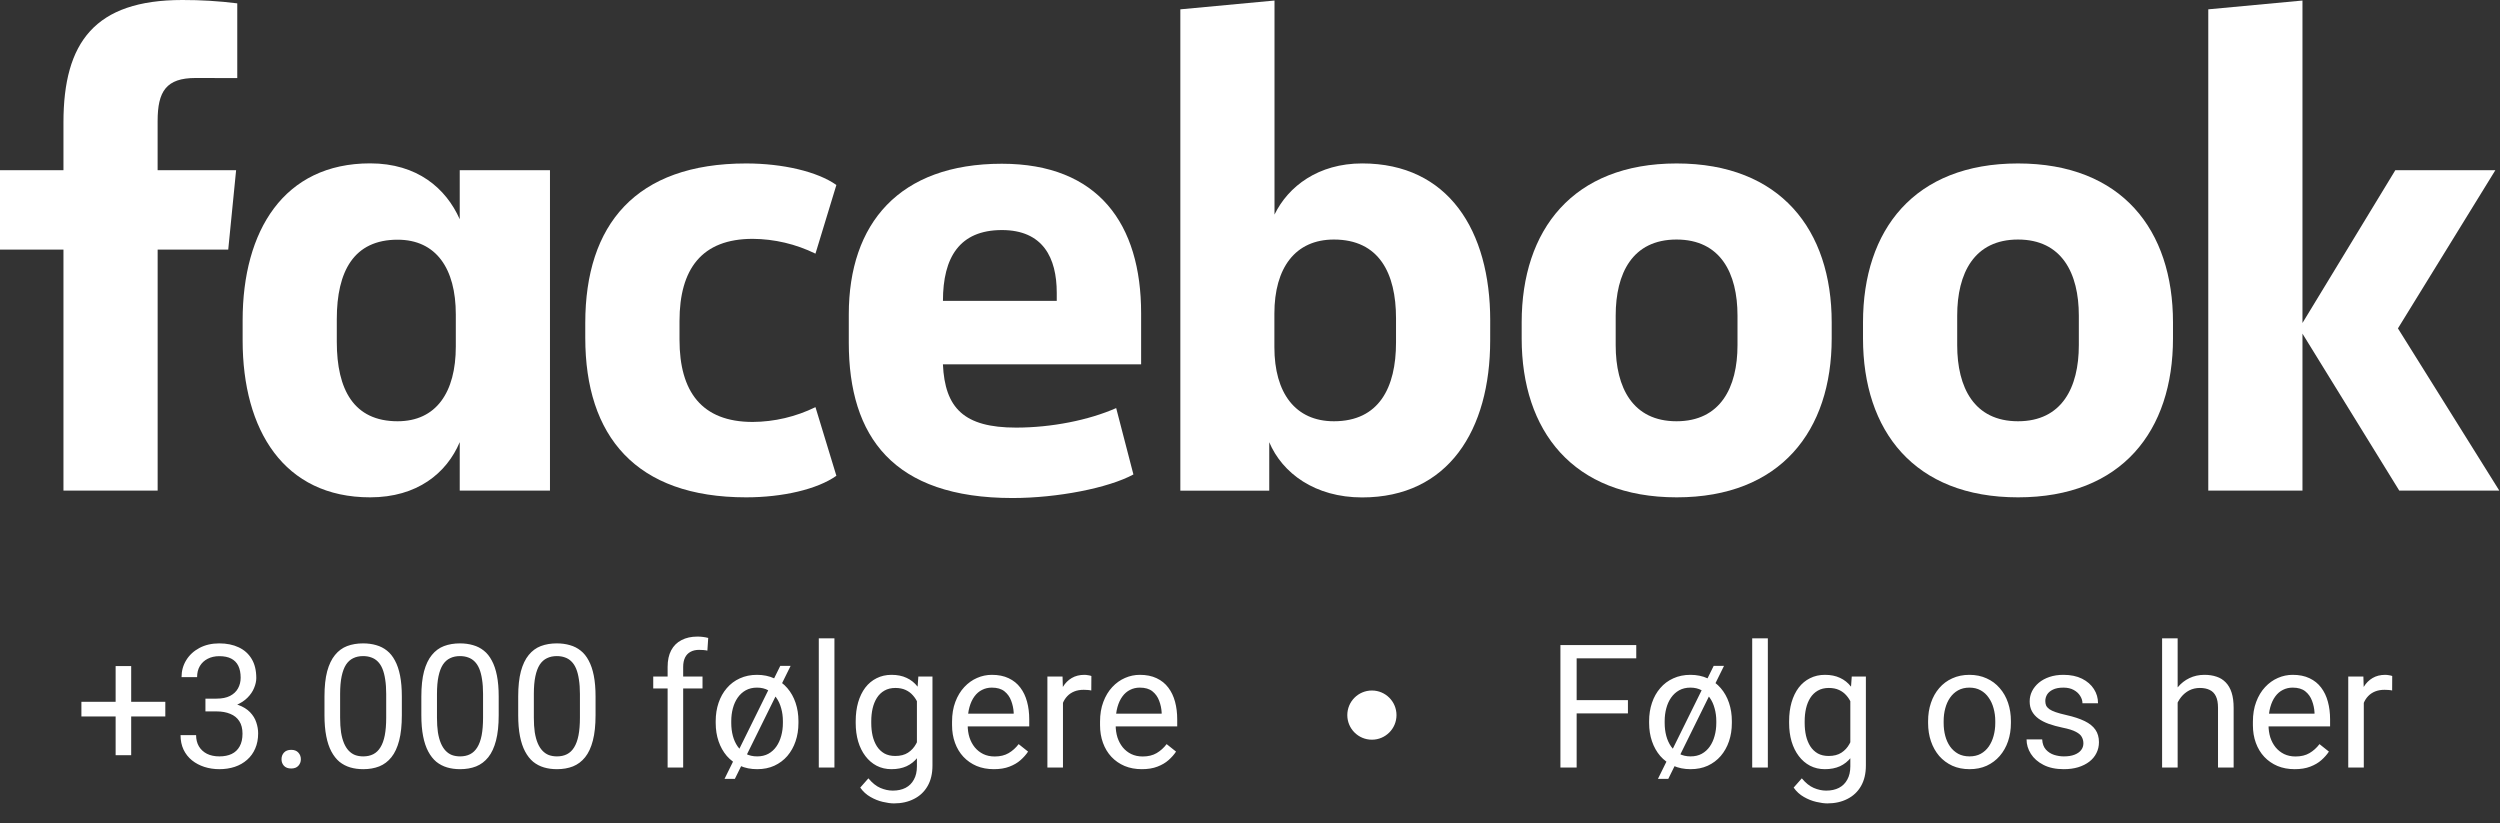
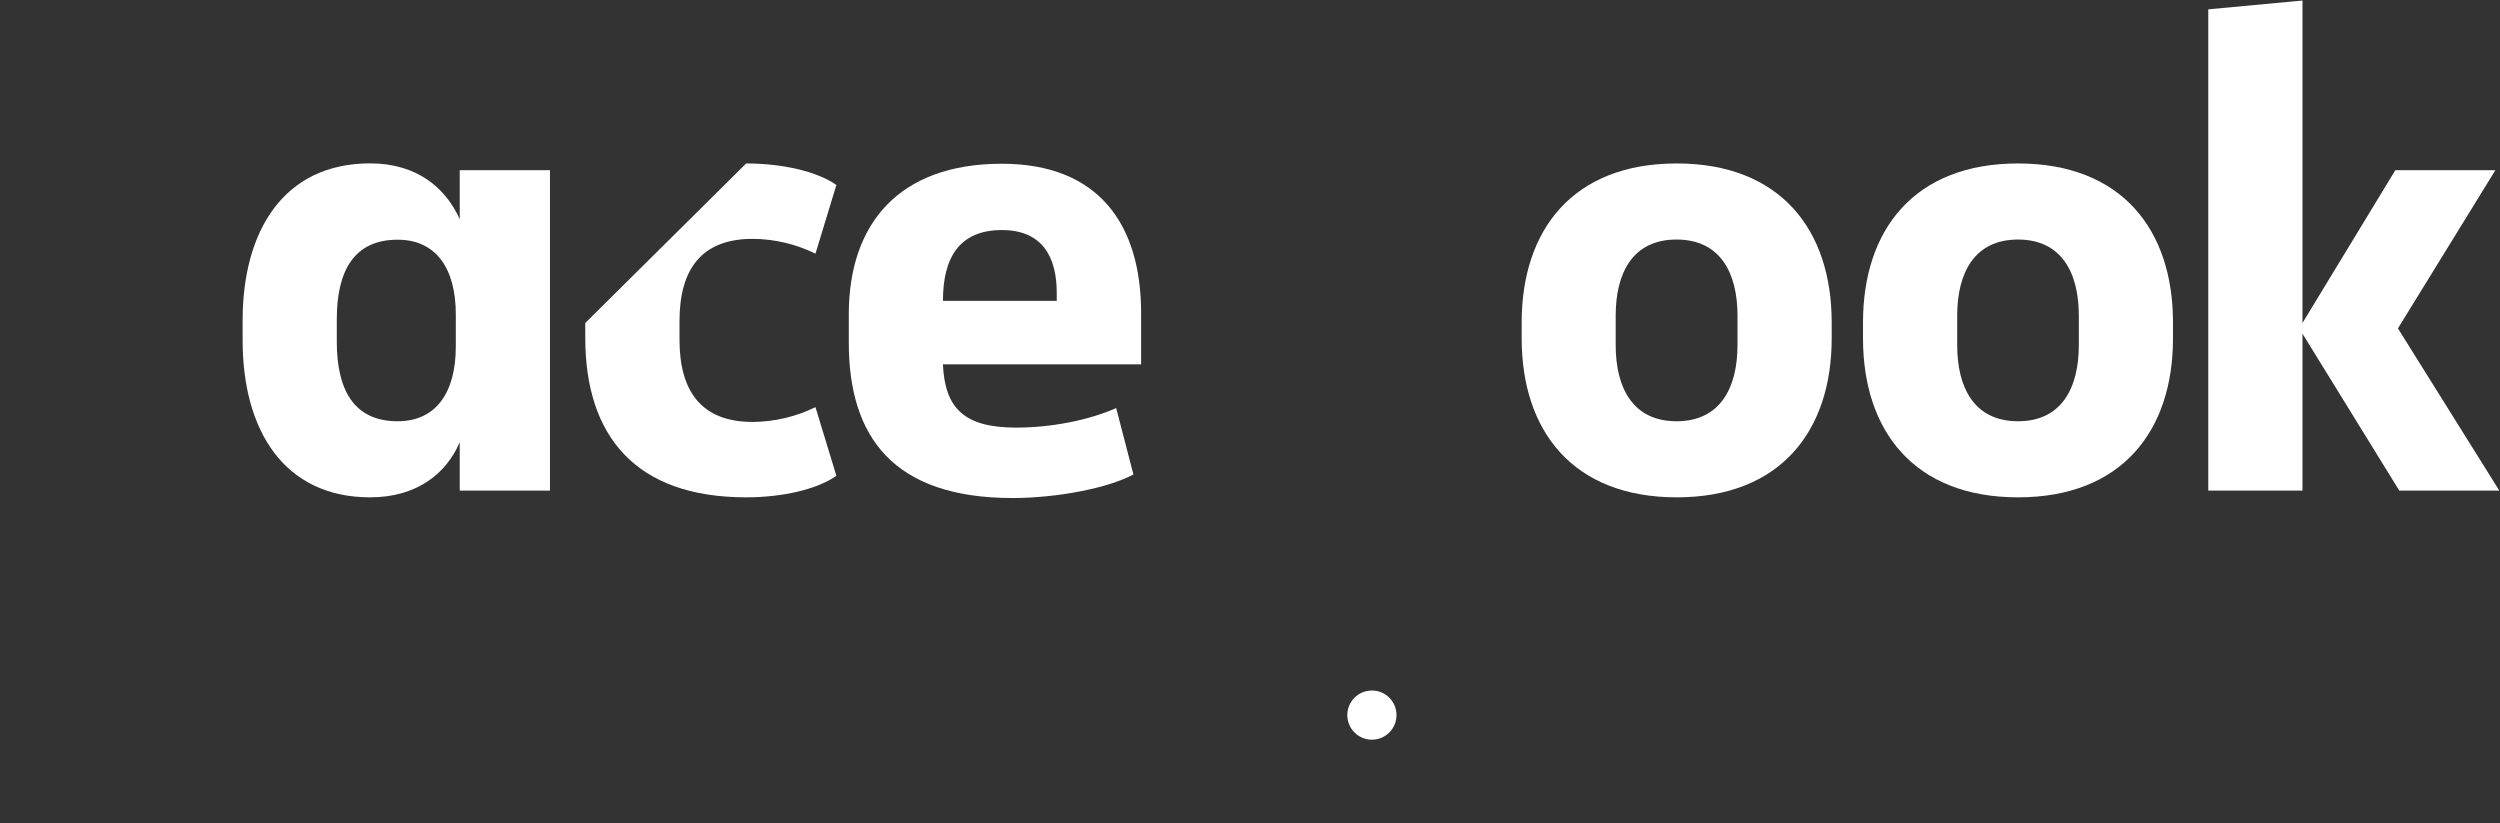
<svg xmlns="http://www.w3.org/2000/svg" width="167" height="55" viewBox="0 0 167 55" fill="none">
  <rect x="0" y="0" width="167" height="55" fill="#333333" stroke="none" />
-   <path d="M13.063 5.21C11.097 5.21 10.529 6.107 10.529 8.086V11.37H15.772L15.246 16.674H10.531V32.771H4.239V16.674H1.52588e-05V11.37H4.239V8.177C4.239 2.826 6.335 8.30739e-05 12.183 8.30739e-05C13.408 -0.003 14.633 0.072 15.849 0.224V5.216L13.063 5.21Z" fill="white" />
  <path d="M16.208 21.396C16.208 15.416 18.959 10.913 24.726 10.913C27.871 10.913 29.792 12.578 30.71 14.645V11.37H36.738V32.772H30.71V29.535C29.837 31.604 27.871 33.222 24.726 33.222C18.959 33.222 16.208 28.725 16.208 22.74V21.396ZM22.498 22.836C22.498 26.027 23.632 28.14 26.559 28.14C29.138 28.14 30.448 26.207 30.448 23.151V21.002C30.448 17.945 29.138 16.012 26.559 16.012C23.632 16.012 22.498 18.125 22.498 21.316V22.836Z" fill="white" />
-   <path d="M49.843 10.919C52.287 10.919 54.603 11.46 55.87 12.357L54.473 16.944C53.163 16.302 51.73 15.964 50.279 15.955C46.871 15.955 45.391 17.978 45.391 21.442V22.699C45.391 26.163 46.875 28.186 50.279 28.186C51.73 28.177 53.163 27.839 54.473 27.197L55.87 31.782C54.603 32.681 52.289 33.222 49.843 33.222C42.459 33.222 39.096 29.13 39.096 22.565V21.576C39.096 15.011 42.459 10.919 49.843 10.919Z" fill="white" />
+   <path d="M49.843 10.919C52.287 10.919 54.603 11.46 55.87 12.357L54.473 16.944C53.163 16.302 51.73 15.964 50.279 15.955C46.871 15.955 45.391 17.978 45.391 21.442V22.699C45.391 26.163 46.875 28.186 50.279 28.186C51.73 28.177 53.163 27.839 54.473 27.197L55.87 31.782C54.603 32.681 52.289 33.222 49.843 33.222C42.459 33.222 39.096 29.13 39.096 22.565V21.576Z" fill="white" />
  <path d="M56.699 22.888V21.001C56.699 14.932 60.062 10.938 66.923 10.938C73.388 10.938 76.227 14.984 76.227 20.92V24.337H62.987C63.12 27.26 64.387 28.564 67.876 28.564C70.237 28.564 72.726 28.069 74.561 27.26L75.712 31.694C74.052 32.595 70.644 33.268 67.632 33.268C59.669 33.266 56.699 29.178 56.699 22.888ZM62.989 20.1H70.591V19.561C70.591 17.223 69.674 15.368 66.925 15.368C64.083 15.37 62.989 17.215 62.989 20.091V20.1Z" fill="white" />
-   <path d="M99.544 22.745C99.544 28.725 96.749 33.228 90.989 33.228C87.844 33.228 85.66 31.61 84.786 29.54V32.777H78.847V0.623L85.137 0.036V14.334C86.053 12.447 88.064 10.917 90.991 10.917C96.757 10.917 99.546 15.414 99.546 21.399L99.544 22.745ZM93.254 21.261C93.254 18.248 92.119 16.001 89.105 16.001C86.526 16.001 85.129 17.888 85.129 20.947V23.194C85.129 26.251 86.526 28.14 89.105 28.14C92.119 28.14 93.254 25.892 93.254 22.88V21.261Z" fill="white" />
  <path d="M101.648 22.609V21.532C101.648 15.37 105.056 10.919 112.001 10.919C118.947 10.919 122.357 15.37 122.357 21.532V22.609C122.357 28.769 118.949 33.222 112.004 33.222C105.058 33.222 101.648 28.769 101.648 22.609ZM116.065 21.081C116.065 18.248 114.929 16.001 111.991 16.001C109.054 16.001 107.928 18.248 107.928 21.081V23.06C107.928 25.892 109.064 28.14 111.991 28.14C114.918 28.14 116.065 25.892 116.065 23.06V21.081Z" fill="white" />
  <path d="M124.449 22.609V21.532C124.449 15.37 127.857 10.919 134.803 10.919C141.748 10.919 145.156 15.37 145.156 21.532V22.609C145.156 28.769 141.748 33.222 134.803 33.222C127.857 33.222 124.449 28.769 124.449 22.609ZM138.866 21.081C138.866 18.248 137.73 16.001 134.803 16.001C131.876 16.001 130.741 18.248 130.741 21.081V23.06C130.741 25.892 131.876 28.14 134.803 28.14C137.73 28.14 138.866 25.892 138.866 23.06V21.081Z" fill="white" />
  <path d="M153.805 21.576L160.007 11.37H166.69L160.182 21.936L166.953 32.771H160.27L153.805 22.288V32.771H147.513V0.623L153.805 0.036V21.576Z" fill="white" />
-   <path d="M11.043 46.882V47.859H5.438V46.882H11.043ZM8.763 44.495V50.449H7.724V44.495H8.763ZM13.723 46.669H14.464C14.827 46.669 15.127 46.609 15.363 46.489C15.602 46.365 15.78 46.199 15.896 45.989C16.016 45.776 16.076 45.536 16.076 45.27C16.076 44.956 16.023 44.692 15.919 44.478C15.814 44.265 15.656 44.104 15.447 43.995C15.237 43.886 14.971 43.832 14.649 43.832C14.357 43.832 14.099 43.89 13.874 44.006C13.653 44.119 13.479 44.28 13.352 44.489C13.228 44.699 13.166 44.946 13.166 45.231H12.127C12.127 44.815 12.232 44.437 12.442 44.096C12.652 43.755 12.945 43.484 13.324 43.282C13.706 43.08 14.148 42.978 14.649 42.978C15.143 42.978 15.576 43.066 15.947 43.242C16.317 43.415 16.606 43.673 16.812 44.018C17.017 44.358 17.12 44.783 17.12 45.293C17.12 45.498 17.072 45.719 16.974 45.955C16.881 46.188 16.733 46.405 16.531 46.607C16.332 46.809 16.074 46.976 15.756 47.107C15.437 47.234 15.056 47.298 14.61 47.298H13.723V46.669ZM13.723 47.522V46.899H14.61C15.13 46.899 15.561 46.961 15.902 47.084C16.242 47.208 16.51 47.373 16.705 47.578C16.903 47.784 17.042 48.011 17.12 48.258C17.203 48.502 17.244 48.745 17.244 48.988C17.244 49.37 17.178 49.709 17.047 50.005C16.92 50.301 16.739 50.551 16.503 50.757C16.27 50.963 15.997 51.119 15.683 51.224C15.368 51.328 15.025 51.381 14.655 51.381C14.299 51.381 13.964 51.33 13.649 51.229C13.339 51.128 13.063 50.982 12.824 50.791C12.584 50.596 12.397 50.359 12.262 50.078C12.127 49.793 12.06 49.469 12.06 49.106H13.099C13.099 49.391 13.161 49.64 13.284 49.853C13.412 50.067 13.591 50.233 13.824 50.353C14.059 50.469 14.337 50.527 14.655 50.527C14.973 50.527 15.246 50.473 15.475 50.364C15.707 50.252 15.885 50.084 16.008 49.859C16.136 49.634 16.199 49.351 16.199 49.011C16.199 48.67 16.128 48.391 15.986 48.174C15.844 47.953 15.642 47.79 15.379 47.685C15.121 47.577 14.816 47.522 14.464 47.522H13.723ZM18.805 50.718C18.805 50.542 18.86 50.394 18.968 50.274C19.081 50.151 19.242 50.089 19.451 50.089C19.661 50.089 19.82 50.151 19.929 50.274C20.041 50.394 20.097 50.542 20.097 50.718C20.097 50.89 20.041 51.036 19.929 51.156C19.82 51.276 19.661 51.336 19.451 51.336C19.242 51.336 19.081 51.276 18.968 51.156C18.86 51.036 18.805 50.89 18.805 50.718ZM26.843 46.528V47.775C26.843 48.445 26.783 49.011 26.663 49.471C26.543 49.932 26.371 50.303 26.146 50.583C25.922 50.864 25.65 51.068 25.332 51.196C25.017 51.319 24.662 51.381 24.265 51.381C23.95 51.381 23.66 51.342 23.394 51.263C23.128 51.184 22.889 51.059 22.675 50.887C22.466 50.711 22.286 50.482 22.136 50.201C21.986 49.921 21.872 49.58 21.794 49.179C21.715 48.779 21.675 48.31 21.675 47.775V46.528C21.675 45.858 21.735 45.296 21.855 44.843C21.979 44.39 22.153 44.027 22.378 43.754C22.602 43.477 22.872 43.278 23.186 43.158C23.505 43.038 23.86 42.978 24.253 42.978C24.572 42.978 24.864 43.018 25.13 43.096C25.399 43.171 25.639 43.293 25.849 43.462C26.058 43.626 26.236 43.847 26.382 44.124C26.532 44.398 26.646 44.733 26.725 45.13C26.803 45.527 26.843 45.993 26.843 46.528ZM25.798 47.944V46.354C25.798 45.987 25.776 45.665 25.731 45.388C25.689 45.107 25.628 44.868 25.545 44.669C25.463 44.471 25.358 44.31 25.231 44.186C25.107 44.062 24.963 43.973 24.798 43.916C24.637 43.857 24.456 43.827 24.253 43.827C24.006 43.827 23.787 43.873 23.596 43.967C23.405 44.057 23.244 44.201 23.113 44.4C22.986 44.598 22.889 44.858 22.821 45.18C22.754 45.502 22.72 45.894 22.72 46.354V47.944C22.72 48.31 22.741 48.634 22.782 48.915C22.827 49.196 22.892 49.439 22.979 49.645C23.065 49.848 23.169 50.014 23.293 50.145C23.417 50.276 23.559 50.374 23.72 50.437C23.885 50.497 24.066 50.527 24.265 50.527C24.519 50.527 24.742 50.478 24.933 50.381C25.124 50.284 25.283 50.132 25.41 49.926C25.542 49.717 25.639 49.449 25.703 49.123C25.766 48.794 25.798 48.4 25.798 47.944ZM33.313 46.528V47.775C33.313 48.445 33.253 49.011 33.133 49.471C33.013 49.932 32.841 50.303 32.617 50.583C32.392 50.864 32.12 51.068 31.802 51.196C31.488 51.319 31.132 51.381 30.735 51.381C30.421 51.381 30.13 51.342 29.864 51.263C29.599 51.184 29.359 51.059 29.145 50.887C28.936 50.711 28.756 50.482 28.606 50.201C28.457 49.921 28.342 49.58 28.264 49.179C28.185 48.779 28.146 48.31 28.146 47.775V46.528C28.146 45.858 28.206 45.296 28.326 44.843C28.449 44.39 28.623 44.027 28.848 43.754C29.073 43.477 29.342 43.278 29.657 43.158C29.975 43.038 30.331 42.978 30.724 42.978C31.042 42.978 31.334 43.018 31.6 43.096C31.869 43.171 32.109 43.293 32.319 43.462C32.529 43.626 32.706 43.847 32.852 44.124C33.002 44.398 33.116 44.733 33.195 45.13C33.274 45.527 33.313 45.993 33.313 46.528ZM32.268 47.944V46.354C32.268 45.987 32.246 45.665 32.201 45.388C32.16 45.107 32.098 44.868 32.016 44.669C31.933 44.471 31.828 44.31 31.701 44.186C31.578 44.062 31.433 43.973 31.269 43.916C31.108 43.857 30.926 43.827 30.724 43.827C30.477 43.827 30.258 43.873 30.067 43.967C29.876 44.057 29.715 44.201 29.584 44.4C29.456 44.598 29.359 44.858 29.291 45.18C29.224 45.502 29.19 45.894 29.19 46.354V47.944C29.19 48.31 29.211 48.634 29.252 48.915C29.297 49.196 29.363 49.439 29.449 49.645C29.535 49.848 29.64 50.014 29.763 50.145C29.887 50.276 30.029 50.374 30.19 50.437C30.355 50.497 30.537 50.527 30.735 50.527C30.99 50.527 31.212 50.478 31.403 50.381C31.594 50.284 31.753 50.132 31.881 49.926C32.012 49.717 32.109 49.449 32.173 49.123C32.236 48.794 32.268 48.4 32.268 47.944ZM39.783 46.528V47.775C39.783 48.445 39.723 49.011 39.603 49.471C39.484 49.932 39.312 50.303 39.087 50.583C38.862 50.864 38.591 51.068 38.272 51.196C37.958 51.319 37.602 51.381 37.205 51.381C36.891 51.381 36.6 51.342 36.335 51.263C36.069 51.184 35.829 51.059 35.616 50.887C35.406 50.711 35.226 50.482 35.077 50.201C34.927 49.921 34.813 49.58 34.734 49.179C34.655 48.779 34.616 48.31 34.616 47.775V46.528C34.616 45.858 34.676 45.296 34.796 44.843C34.919 44.39 35.093 44.027 35.318 43.754C35.543 43.477 35.812 43.278 36.127 43.158C36.445 43.038 36.801 42.978 37.194 42.978C37.512 42.978 37.804 43.018 38.07 43.096C38.34 43.171 38.579 43.293 38.789 43.462C38.999 43.626 39.177 43.847 39.323 44.124C39.472 44.398 39.587 44.733 39.665 45.13C39.744 45.527 39.783 45.993 39.783 46.528ZM38.739 47.944V46.354C38.739 45.987 38.716 45.665 38.671 45.388C38.63 45.107 38.568 44.868 38.486 44.669C38.403 44.471 38.299 44.31 38.171 44.186C38.048 44.062 37.904 43.973 37.739 43.916C37.578 43.857 37.396 43.827 37.194 43.827C36.947 43.827 36.728 43.873 36.537 43.967C36.346 44.057 36.185 44.201 36.054 44.4C35.927 44.598 35.829 44.858 35.762 45.18C35.694 45.502 35.661 45.894 35.661 46.354V47.944C35.661 48.31 35.681 48.634 35.722 48.915C35.767 49.196 35.833 49.439 35.919 49.645C36.005 49.848 36.11 50.014 36.234 50.145C36.357 50.276 36.499 50.374 36.66 50.437C36.825 50.497 37.007 50.527 37.205 50.527C37.46 50.527 37.683 50.478 37.874 50.381C38.065 50.284 38.224 50.132 38.351 49.926C38.482 49.717 38.579 49.449 38.643 49.123C38.707 48.794 38.739 48.4 38.739 47.944ZM45.636 51.269H44.597V44.551C44.597 44.113 44.675 43.744 44.833 43.445C44.993 43.141 45.224 42.913 45.523 42.76C45.823 42.602 46.179 42.524 46.59 42.524C46.71 42.524 46.83 42.531 46.95 42.546C47.074 42.561 47.193 42.584 47.309 42.614L47.253 43.462C47.175 43.443 47.085 43.43 46.984 43.422C46.886 43.415 46.789 43.411 46.692 43.411C46.471 43.411 46.28 43.456 46.119 43.546C45.961 43.632 45.842 43.759 45.759 43.928C45.677 44.096 45.636 44.304 45.636 44.551V51.269ZM46.928 45.191V45.989H43.636V45.191H46.928ZM52.814 44.478L49.09 52.027H48.399L52.123 44.478H52.814ZM47.809 48.297V48.168C47.809 47.73 47.873 47.324 48 46.949C48.128 46.571 48.311 46.244 48.551 45.967C48.79 45.686 49.081 45.468 49.421 45.315C49.762 45.158 50.144 45.079 50.567 45.079C50.994 45.079 51.378 45.158 51.718 45.315C52.063 45.468 52.355 45.686 52.595 45.967C52.834 46.244 53.018 46.571 53.145 46.949C53.272 47.324 53.336 47.73 53.336 48.168V48.297C53.336 48.736 53.272 49.142 53.145 49.516C53.018 49.891 52.834 50.218 52.595 50.499C52.355 50.776 52.065 50.993 51.724 51.151C51.387 51.304 51.005 51.381 50.578 51.381C50.151 51.381 49.768 51.304 49.427 51.151C49.086 50.993 48.794 50.776 48.551 50.499C48.311 50.218 48.128 49.891 48 49.516C47.873 49.142 47.809 48.736 47.809 48.297ZM48.848 48.168V48.297C48.848 48.601 48.884 48.887 48.955 49.157C49.026 49.423 49.133 49.658 49.275 49.864C49.421 50.07 49.603 50.233 49.82 50.353C50.037 50.469 50.29 50.527 50.578 50.527C50.863 50.527 51.112 50.469 51.325 50.353C51.542 50.233 51.722 50.07 51.864 49.864C52.007 49.658 52.113 49.423 52.185 49.157C52.26 48.887 52.297 48.601 52.297 48.297V48.168C52.297 47.869 52.26 47.586 52.185 47.32C52.113 47.05 52.005 46.813 51.859 46.607C51.717 46.397 51.537 46.232 51.32 46.113C51.106 45.993 50.855 45.933 50.567 45.933C50.282 45.933 50.032 45.993 49.814 46.113C49.601 46.232 49.421 46.397 49.275 46.607C49.133 46.813 49.026 47.05 48.955 47.32C48.884 47.586 48.848 47.869 48.848 48.168ZM55.74 42.642V51.269H54.695V42.642H55.74ZM61.345 45.191H62.289V51.139C62.289 51.675 62.18 52.132 61.963 52.51C61.746 52.888 61.443 53.174 61.053 53.369C60.667 53.568 60.222 53.667 59.716 53.667C59.507 53.667 59.26 53.633 58.975 53.566C58.694 53.502 58.417 53.392 58.144 53.234C57.874 53.081 57.648 52.873 57.464 52.611L58.009 51.993C58.264 52.3 58.529 52.514 58.806 52.633C59.087 52.753 59.364 52.813 59.638 52.813C59.967 52.813 60.252 52.751 60.491 52.628C60.731 52.504 60.916 52.321 61.047 52.077C61.182 51.838 61.25 51.542 61.25 51.19V46.528L61.345 45.191ZM57.161 48.297V48.179C57.161 47.715 57.215 47.294 57.324 46.916C57.436 46.534 57.595 46.206 57.801 45.933C58.011 45.66 58.264 45.45 58.559 45.304C58.855 45.154 59.188 45.079 59.559 45.079C59.941 45.079 60.274 45.147 60.559 45.281C60.847 45.412 61.09 45.605 61.289 45.86C61.491 46.111 61.65 46.414 61.766 46.77C61.883 47.125 61.963 47.528 62.008 47.977V48.494C61.967 48.94 61.886 49.34 61.766 49.696C61.65 50.052 61.491 50.355 61.289 50.606C61.09 50.857 60.847 51.05 60.559 51.184C60.27 51.315 59.934 51.381 59.548 51.381C59.185 51.381 58.855 51.304 58.559 51.151C58.267 50.997 58.016 50.782 57.807 50.505C57.597 50.228 57.436 49.902 57.324 49.527C57.215 49.149 57.161 48.739 57.161 48.297ZM58.2 48.179V48.297C58.2 48.601 58.23 48.885 58.29 49.151C58.353 49.417 58.449 49.651 58.576 49.853C58.707 50.055 58.874 50.215 59.076 50.331C59.278 50.443 59.52 50.499 59.801 50.499C60.145 50.499 60.43 50.426 60.654 50.28C60.879 50.134 61.057 49.941 61.188 49.702C61.323 49.462 61.428 49.202 61.502 48.921V47.567C61.461 47.361 61.398 47.163 61.312 46.972C61.229 46.777 61.12 46.605 60.986 46.455C60.855 46.302 60.692 46.18 60.497 46.09C60.302 46 60.074 45.955 59.812 45.955C59.527 45.955 59.282 46.015 59.076 46.135C58.874 46.251 58.707 46.412 58.576 46.618C58.449 46.82 58.353 47.056 58.29 47.326C58.23 47.592 58.2 47.876 58.2 48.179ZM66.389 51.381C65.966 51.381 65.582 51.31 65.237 51.167C64.897 51.021 64.603 50.817 64.356 50.555C64.112 50.293 63.925 49.982 63.794 49.623C63.663 49.263 63.597 48.87 63.597 48.443V48.208C63.597 47.713 63.67 47.273 63.816 46.888C63.962 46.498 64.161 46.169 64.412 45.899C64.663 45.63 64.947 45.425 65.266 45.287C65.584 45.148 65.913 45.079 66.254 45.079C66.688 45.079 67.063 45.154 67.377 45.304C67.696 45.454 67.956 45.663 68.158 45.933C68.36 46.199 68.51 46.513 68.607 46.876C68.705 47.236 68.753 47.629 68.753 48.056V48.522H64.215V47.674H67.714V47.595C67.699 47.326 67.643 47.064 67.546 46.809C67.452 46.554 67.302 46.345 67.097 46.18C66.891 46.015 66.61 45.933 66.254 45.933C66.018 45.933 65.801 45.983 65.603 46.084C65.404 46.182 65.234 46.328 65.091 46.523C64.949 46.717 64.839 46.955 64.76 47.236C64.681 47.517 64.642 47.841 64.642 48.208V48.443C64.642 48.732 64.681 49.003 64.76 49.258C64.842 49.509 64.96 49.73 65.114 49.921C65.271 50.111 65.46 50.261 65.681 50.37C65.906 50.478 66.16 50.533 66.445 50.533C66.812 50.533 67.123 50.458 67.377 50.308C67.632 50.158 67.855 49.958 68.046 49.707L68.675 50.207C68.544 50.406 68.377 50.595 68.175 50.774C67.973 50.954 67.724 51.1 67.428 51.212C67.136 51.325 66.79 51.381 66.389 51.381ZM71.006 46.146V51.269H69.966V45.191H70.978L71.006 46.146ZM72.904 45.158L72.898 46.124C72.812 46.105 72.73 46.094 72.651 46.09C72.576 46.083 72.49 46.079 72.393 46.079C72.153 46.079 71.942 46.116 71.758 46.191C71.575 46.266 71.419 46.371 71.292 46.506C71.165 46.641 71.064 46.801 70.989 46.989C70.918 47.172 70.871 47.374 70.848 47.595L70.556 47.764C70.556 47.397 70.592 47.052 70.663 46.73C70.738 46.408 70.852 46.124 71.006 45.877C71.159 45.626 71.354 45.431 71.59 45.293C71.829 45.15 72.114 45.079 72.443 45.079C72.518 45.079 72.604 45.089 72.702 45.107C72.799 45.122 72.867 45.139 72.904 45.158ZM76.274 51.381C75.851 51.381 75.467 51.31 75.123 51.167C74.782 51.021 74.488 50.817 74.241 50.555C73.997 50.293 73.81 49.982 73.679 49.623C73.548 49.263 73.483 48.87 73.483 48.443V48.208C73.483 47.713 73.555 47.273 73.702 46.888C73.848 46.498 74.046 46.169 74.297 45.899C74.548 45.63 74.832 45.425 75.151 45.287C75.469 45.148 75.798 45.079 76.139 45.079C76.573 45.079 76.948 45.154 77.262 45.304C77.581 45.454 77.841 45.663 78.043 45.933C78.245 46.199 78.395 46.513 78.493 46.876C78.59 47.236 78.638 47.629 78.638 48.056V48.522H74.1V47.674H77.599V47.595C77.585 47.326 77.528 47.064 77.431 46.809C77.337 46.554 77.188 46.345 76.982 46.18C76.776 46.015 76.495 45.933 76.139 45.933C75.903 45.933 75.686 45.983 75.488 46.084C75.289 46.182 75.119 46.328 74.977 46.523C74.834 46.717 74.724 46.955 74.645 47.236C74.567 47.517 74.527 47.841 74.527 48.208V48.443C74.527 48.732 74.567 49.003 74.645 49.258C74.728 49.509 74.846 49.73 74.999 49.921C75.156 50.111 75.345 50.261 75.566 50.37C75.791 50.478 76.046 50.533 76.33 50.533C76.697 50.533 77.008 50.458 77.262 50.308C77.517 50.158 77.74 49.958 77.931 49.707L78.56 50.207C78.429 50.406 78.262 50.595 78.06 50.774C77.858 50.954 77.609 51.1 77.313 51.212C77.021 51.325 76.675 51.381 76.274 51.381Z" fill="white" />
  <circle cx="91.643" cy="47.769" r="1.643" fill="white" />
-   <path d="M105.32 43.091V51.269H104.236V43.091H105.32ZM108.746 46.77V47.657H105.084V46.77H108.746ZM109.302 43.091V43.978H105.084V43.091H109.302ZM115.165 44.478L111.442 52.027H110.751L114.475 44.478H115.165ZM110.161 48.297V48.168C110.161 47.73 110.225 47.324 110.352 46.949C110.479 46.571 110.663 46.244 110.903 45.967C111.142 45.686 111.432 45.468 111.773 45.315C112.114 45.158 112.496 45.079 112.919 45.079C113.346 45.079 113.73 45.158 114.07 45.315C114.415 45.468 114.707 45.686 114.946 45.967C115.186 46.244 115.37 46.571 115.497 46.949C115.624 47.324 115.688 47.73 115.688 48.168V48.297C115.688 48.736 115.624 49.142 115.497 49.516C115.37 49.891 115.186 50.218 114.946 50.499C114.707 50.776 114.417 50.993 114.076 51.151C113.739 51.304 113.357 51.381 112.93 51.381C112.503 51.381 112.119 51.304 111.779 51.151C111.438 50.993 111.146 50.776 110.903 50.499C110.663 50.218 110.479 49.891 110.352 49.516C110.225 49.142 110.161 48.736 110.161 48.297ZM111.2 48.168V48.297C111.2 48.601 111.236 48.887 111.307 49.157C111.378 49.423 111.485 49.658 111.627 49.864C111.773 50.07 111.955 50.233 112.172 50.353C112.389 50.469 112.642 50.527 112.93 50.527C113.215 50.527 113.464 50.469 113.677 50.353C113.894 50.233 114.074 50.07 114.216 49.864C114.359 49.658 114.465 49.423 114.536 49.157C114.611 48.887 114.649 48.601 114.649 48.297V48.168C114.649 47.869 114.611 47.586 114.536 47.32C114.465 47.05 114.357 46.813 114.211 46.607C114.068 46.397 113.889 46.232 113.671 46.113C113.458 45.993 113.207 45.933 112.919 45.933C112.634 45.933 112.383 45.993 112.166 46.113C111.953 46.232 111.773 46.397 111.627 46.607C111.485 46.813 111.378 47.05 111.307 47.32C111.236 47.586 111.2 47.869 111.2 48.168ZM118.092 42.642V51.269H117.047V42.642H118.092ZM123.697 45.191H124.641V51.139C124.641 51.675 124.532 52.132 124.315 52.51C124.098 52.888 123.794 53.174 123.405 53.369C123.019 53.568 122.574 53.667 122.068 53.667C121.859 53.667 121.611 53.633 121.327 53.566C121.046 53.502 120.769 53.392 120.496 53.234C120.226 53.081 119.999 52.873 119.816 52.611L120.361 51.993C120.615 52.3 120.881 52.514 121.158 52.633C121.439 52.753 121.716 52.813 121.99 52.813C122.319 52.813 122.604 52.751 122.843 52.628C123.083 52.504 123.268 52.321 123.399 52.077C123.534 51.838 123.602 51.542 123.602 51.19V46.528L123.697 45.191ZM119.513 48.297V48.179C119.513 47.715 119.567 47.294 119.676 46.916C119.788 46.534 119.947 46.206 120.153 45.933C120.363 45.66 120.615 45.45 120.911 45.304C121.207 45.154 121.54 45.079 121.911 45.079C122.293 45.079 122.626 45.147 122.911 45.281C123.199 45.412 123.442 45.605 123.641 45.86C123.843 46.111 124.002 46.414 124.118 46.77C124.234 47.125 124.315 47.528 124.36 47.977V48.494C124.319 48.94 124.238 49.34 124.118 49.696C124.002 50.052 123.843 50.355 123.641 50.606C123.442 50.857 123.199 51.05 122.911 51.184C122.622 51.315 122.285 51.381 121.9 51.381C121.537 51.381 121.207 51.304 120.911 51.151C120.619 50.997 120.368 50.782 120.159 50.505C119.949 50.228 119.788 49.902 119.676 49.527C119.567 49.149 119.513 48.739 119.513 48.297ZM120.552 48.179V48.297C120.552 48.601 120.582 48.885 120.642 49.151C120.705 49.417 120.801 49.651 120.928 49.853C121.059 50.055 121.226 50.215 121.428 50.331C121.63 50.443 121.872 50.499 122.152 50.499C122.497 50.499 122.782 50.426 123.006 50.28C123.231 50.134 123.409 49.941 123.54 49.702C123.675 49.462 123.779 49.202 123.854 48.921V47.567C123.813 47.361 123.749 47.163 123.663 46.972C123.581 46.777 123.472 46.605 123.338 46.455C123.206 46.302 123.044 46.18 122.849 46.09C122.654 46 122.426 45.955 122.164 45.955C121.879 45.955 121.634 46.015 121.428 46.135C121.226 46.251 121.059 46.412 120.928 46.618C120.801 46.82 120.705 47.056 120.642 47.326C120.582 47.592 120.552 47.876 120.552 48.179ZM128.797 48.297V48.168C128.797 47.73 128.86 47.324 128.988 46.949C129.115 46.571 129.299 46.244 129.538 45.967C129.778 45.686 130.068 45.468 130.409 45.315C130.75 45.158 131.131 45.079 131.555 45.079C131.981 45.079 132.365 45.158 132.706 45.315C133.05 45.468 133.342 45.686 133.582 45.967C133.825 46.244 134.011 46.571 134.138 46.949C134.265 47.324 134.329 47.73 134.329 48.168V48.297C134.329 48.736 134.265 49.142 134.138 49.516C134.011 49.891 133.825 50.218 133.582 50.499C133.342 50.776 133.052 50.993 132.712 51.151C132.375 51.304 131.993 51.381 131.566 51.381C131.139 51.381 130.755 51.304 130.414 51.151C130.074 50.993 129.782 50.776 129.538 50.499C129.299 50.218 129.115 49.891 128.988 49.516C128.86 49.142 128.797 48.736 128.797 48.297ZM129.836 48.168V48.297C129.836 48.601 129.871 48.887 129.943 49.157C130.014 49.423 130.12 49.658 130.263 49.864C130.409 50.07 130.59 50.233 130.808 50.353C131.025 50.469 131.277 50.527 131.566 50.527C131.85 50.527 132.099 50.469 132.313 50.353C132.53 50.233 132.71 50.07 132.852 49.864C132.994 49.658 133.101 49.423 133.172 49.157C133.247 48.887 133.284 48.601 133.284 48.297V48.168C133.284 47.869 133.247 47.586 133.172 47.32C133.101 47.05 132.992 46.813 132.846 46.607C132.704 46.397 132.524 46.232 132.307 46.113C132.094 45.993 131.843 45.933 131.555 45.933C131.27 45.933 131.019 45.993 130.802 46.113C130.588 46.232 130.409 46.397 130.263 46.607C130.12 46.813 130.014 47.05 129.943 47.32C129.871 47.586 129.836 47.869 129.836 48.168ZM139.171 49.657C139.171 49.507 139.137 49.368 139.069 49.241C139.006 49.11 138.873 48.992 138.671 48.887C138.472 48.779 138.173 48.685 137.772 48.606C137.435 48.535 137.13 48.451 136.857 48.354C136.587 48.256 136.357 48.138 136.166 48C135.979 47.861 135.834 47.698 135.733 47.511C135.632 47.324 135.582 47.105 135.582 46.854C135.582 46.614 135.634 46.388 135.739 46.174C135.847 45.961 135.999 45.772 136.194 45.607C136.392 45.442 136.63 45.313 136.907 45.219C137.184 45.126 137.493 45.079 137.834 45.079C138.321 45.079 138.736 45.165 139.081 45.337C139.425 45.51 139.689 45.74 139.873 46.028C140.056 46.313 140.148 46.629 140.148 46.977H139.109C139.109 46.809 139.058 46.646 138.957 46.489C138.86 46.328 138.716 46.195 138.525 46.09C138.337 45.985 138.107 45.933 137.834 45.933C137.546 45.933 137.311 45.978 137.132 46.068C136.956 46.154 136.827 46.264 136.744 46.399C136.666 46.534 136.626 46.676 136.626 46.826C136.626 46.938 136.645 47.039 136.682 47.129C136.724 47.215 136.795 47.296 136.896 47.371C136.997 47.442 137.139 47.509 137.323 47.573C137.506 47.636 137.74 47.7 138.025 47.764C138.523 47.876 138.933 48.011 139.255 48.168C139.577 48.325 139.816 48.518 139.974 48.747C140.131 48.975 140.21 49.252 140.21 49.578C140.21 49.844 140.153 50.087 140.041 50.308C139.933 50.529 139.773 50.72 139.564 50.881C139.358 51.038 139.111 51.162 138.822 51.252C138.538 51.338 138.218 51.381 137.862 51.381C137.326 51.381 136.873 51.285 136.503 51.094C136.132 50.904 135.851 50.656 135.66 50.353C135.469 50.05 135.374 49.73 135.374 49.393H136.418C136.433 49.677 136.516 49.904 136.666 50.072C136.815 50.237 136.999 50.355 137.216 50.426C137.433 50.493 137.648 50.527 137.862 50.527C138.146 50.527 138.384 50.49 138.575 50.415C138.77 50.34 138.918 50.237 139.019 50.106C139.12 49.975 139.171 49.825 139.171 49.657ZM145.467 42.642V51.269H144.428V42.642H145.467ZM145.22 48L144.787 47.983C144.791 47.567 144.853 47.184 144.972 46.831C145.092 46.476 145.261 46.167 145.478 45.905C145.695 45.643 145.953 45.441 146.253 45.298C146.556 45.152 146.891 45.079 147.258 45.079C147.558 45.079 147.828 45.12 148.067 45.203C148.307 45.281 148.511 45.409 148.679 45.585C148.852 45.761 148.983 45.989 149.073 46.27C149.162 46.547 149.207 46.886 149.207 47.286V51.269H148.163V47.275C148.163 46.957 148.116 46.702 148.022 46.511C147.929 46.317 147.792 46.176 147.612 46.09C147.433 46 147.212 45.955 146.949 45.955C146.691 45.955 146.455 46.01 146.242 46.118C146.032 46.227 145.851 46.377 145.697 46.568C145.547 46.758 145.429 46.977 145.343 47.225C145.261 47.468 145.22 47.726 145.22 48ZM153.285 51.381C152.862 51.381 152.478 51.31 152.134 51.167C151.793 51.021 151.499 50.817 151.252 50.555C151.008 50.293 150.821 49.982 150.69 49.623C150.559 49.263 150.494 48.87 150.494 48.443V48.208C150.494 47.713 150.567 47.273 150.713 46.888C150.859 46.498 151.057 46.169 151.308 45.899C151.559 45.63 151.843 45.425 152.162 45.287C152.48 45.148 152.809 45.079 153.15 45.079C153.584 45.079 153.959 45.154 154.273 45.304C154.592 45.454 154.852 45.663 155.054 45.933C155.256 46.199 155.406 46.513 155.503 46.876C155.601 47.236 155.65 47.629 155.65 48.056V48.522H151.111V47.674H154.61V47.595C154.595 47.326 154.539 47.064 154.442 46.809C154.348 46.554 154.199 46.345 153.993 46.18C153.787 46.015 153.506 45.933 153.15 45.933C152.914 45.933 152.697 45.983 152.499 46.084C152.3 46.182 152.13 46.328 151.988 46.523C151.845 46.717 151.735 46.955 151.656 47.236C151.578 47.517 151.538 47.841 151.538 48.208V48.443C151.538 48.732 151.578 49.003 151.656 49.258C151.739 49.509 151.856 49.73 152.01 49.921C152.167 50.111 152.356 50.261 152.577 50.37C152.802 50.478 153.057 50.533 153.341 50.533C153.708 50.533 154.019 50.458 154.273 50.308C154.528 50.158 154.751 49.958 154.942 49.707L155.571 50.207C155.44 50.406 155.273 50.595 155.071 50.774C154.869 50.954 154.62 51.1 154.324 51.212C154.032 51.325 153.686 51.381 153.285 51.381ZM157.902 46.146V51.269H156.863V45.191H157.874L157.902 46.146ZM159.8 45.158L159.795 46.124C159.708 46.105 159.626 46.094 159.547 46.09C159.472 46.083 159.386 46.079 159.289 46.079C159.049 46.079 158.838 46.116 158.654 46.191C158.471 46.266 158.315 46.371 158.188 46.506C158.061 46.641 157.96 46.801 157.885 46.989C157.814 47.172 157.767 47.374 157.744 47.595L157.452 47.764C157.452 47.397 157.488 47.052 157.559 46.73C157.634 46.408 157.748 46.124 157.902 45.877C158.055 45.626 158.25 45.431 158.486 45.293C158.725 45.15 159.01 45.079 159.34 45.079C159.414 45.079 159.501 45.089 159.598 45.107C159.695 45.122 159.763 45.139 159.8 45.158Z" fill="white" />
</svg>